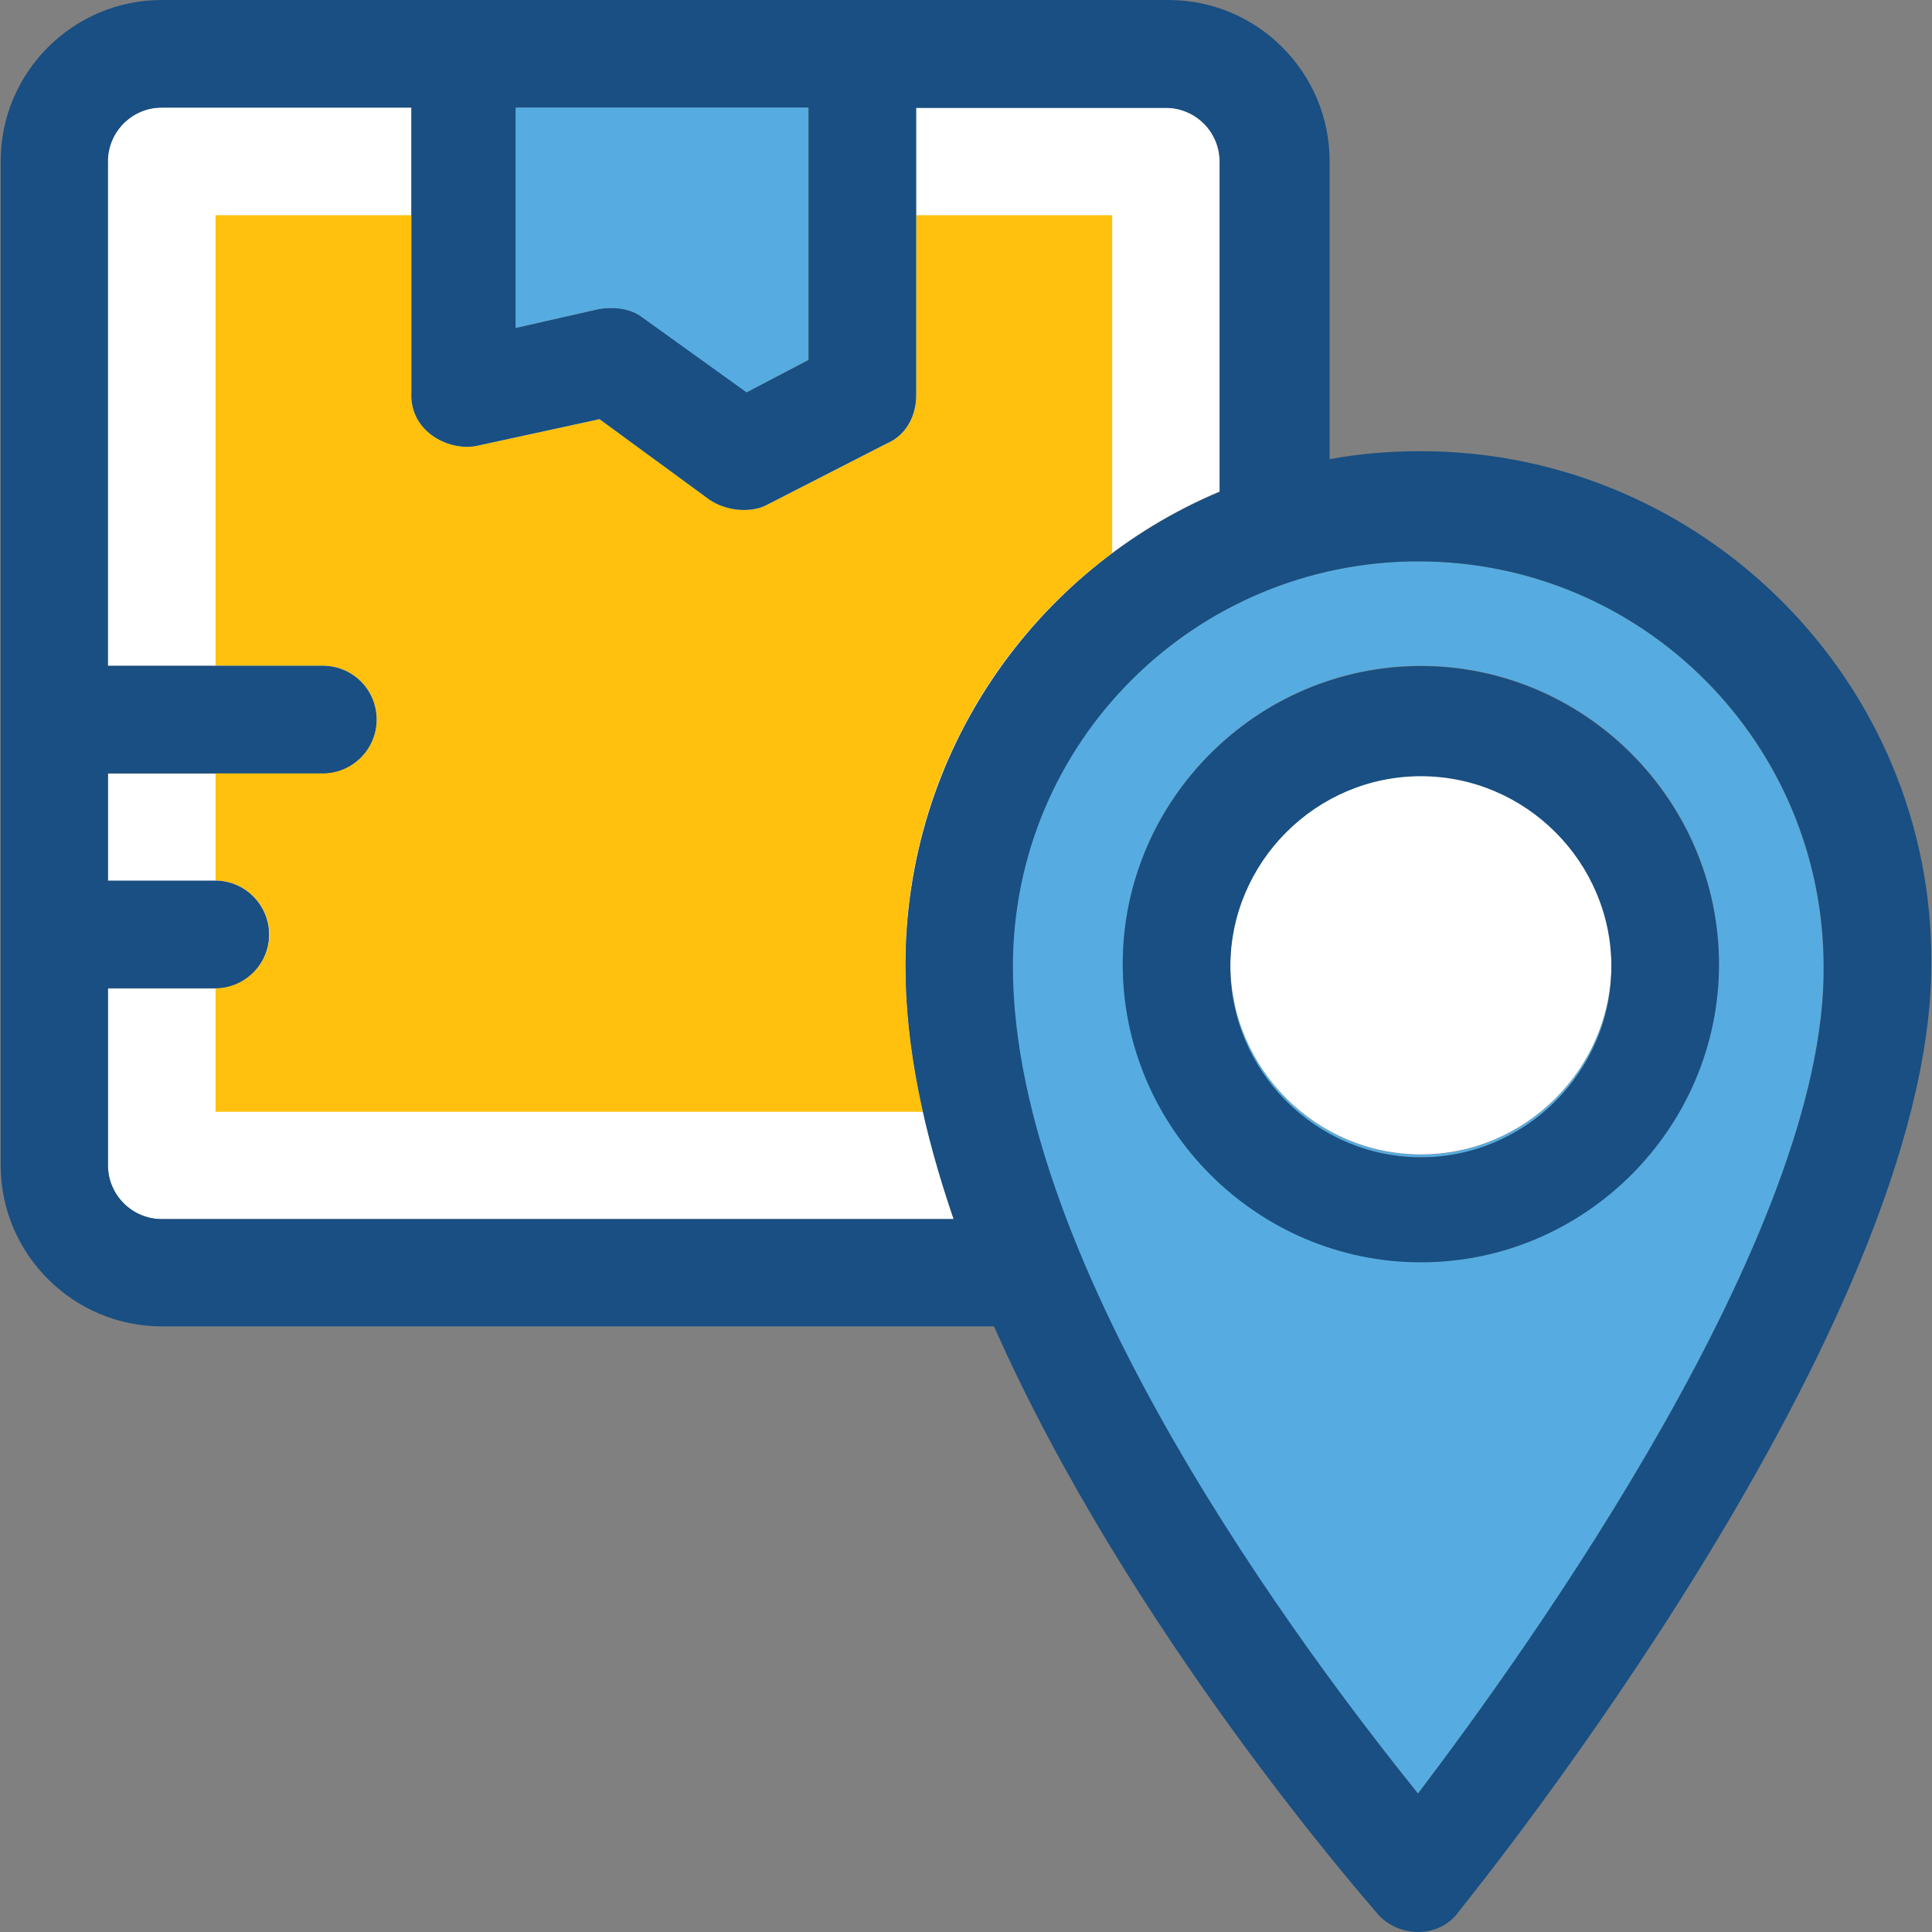
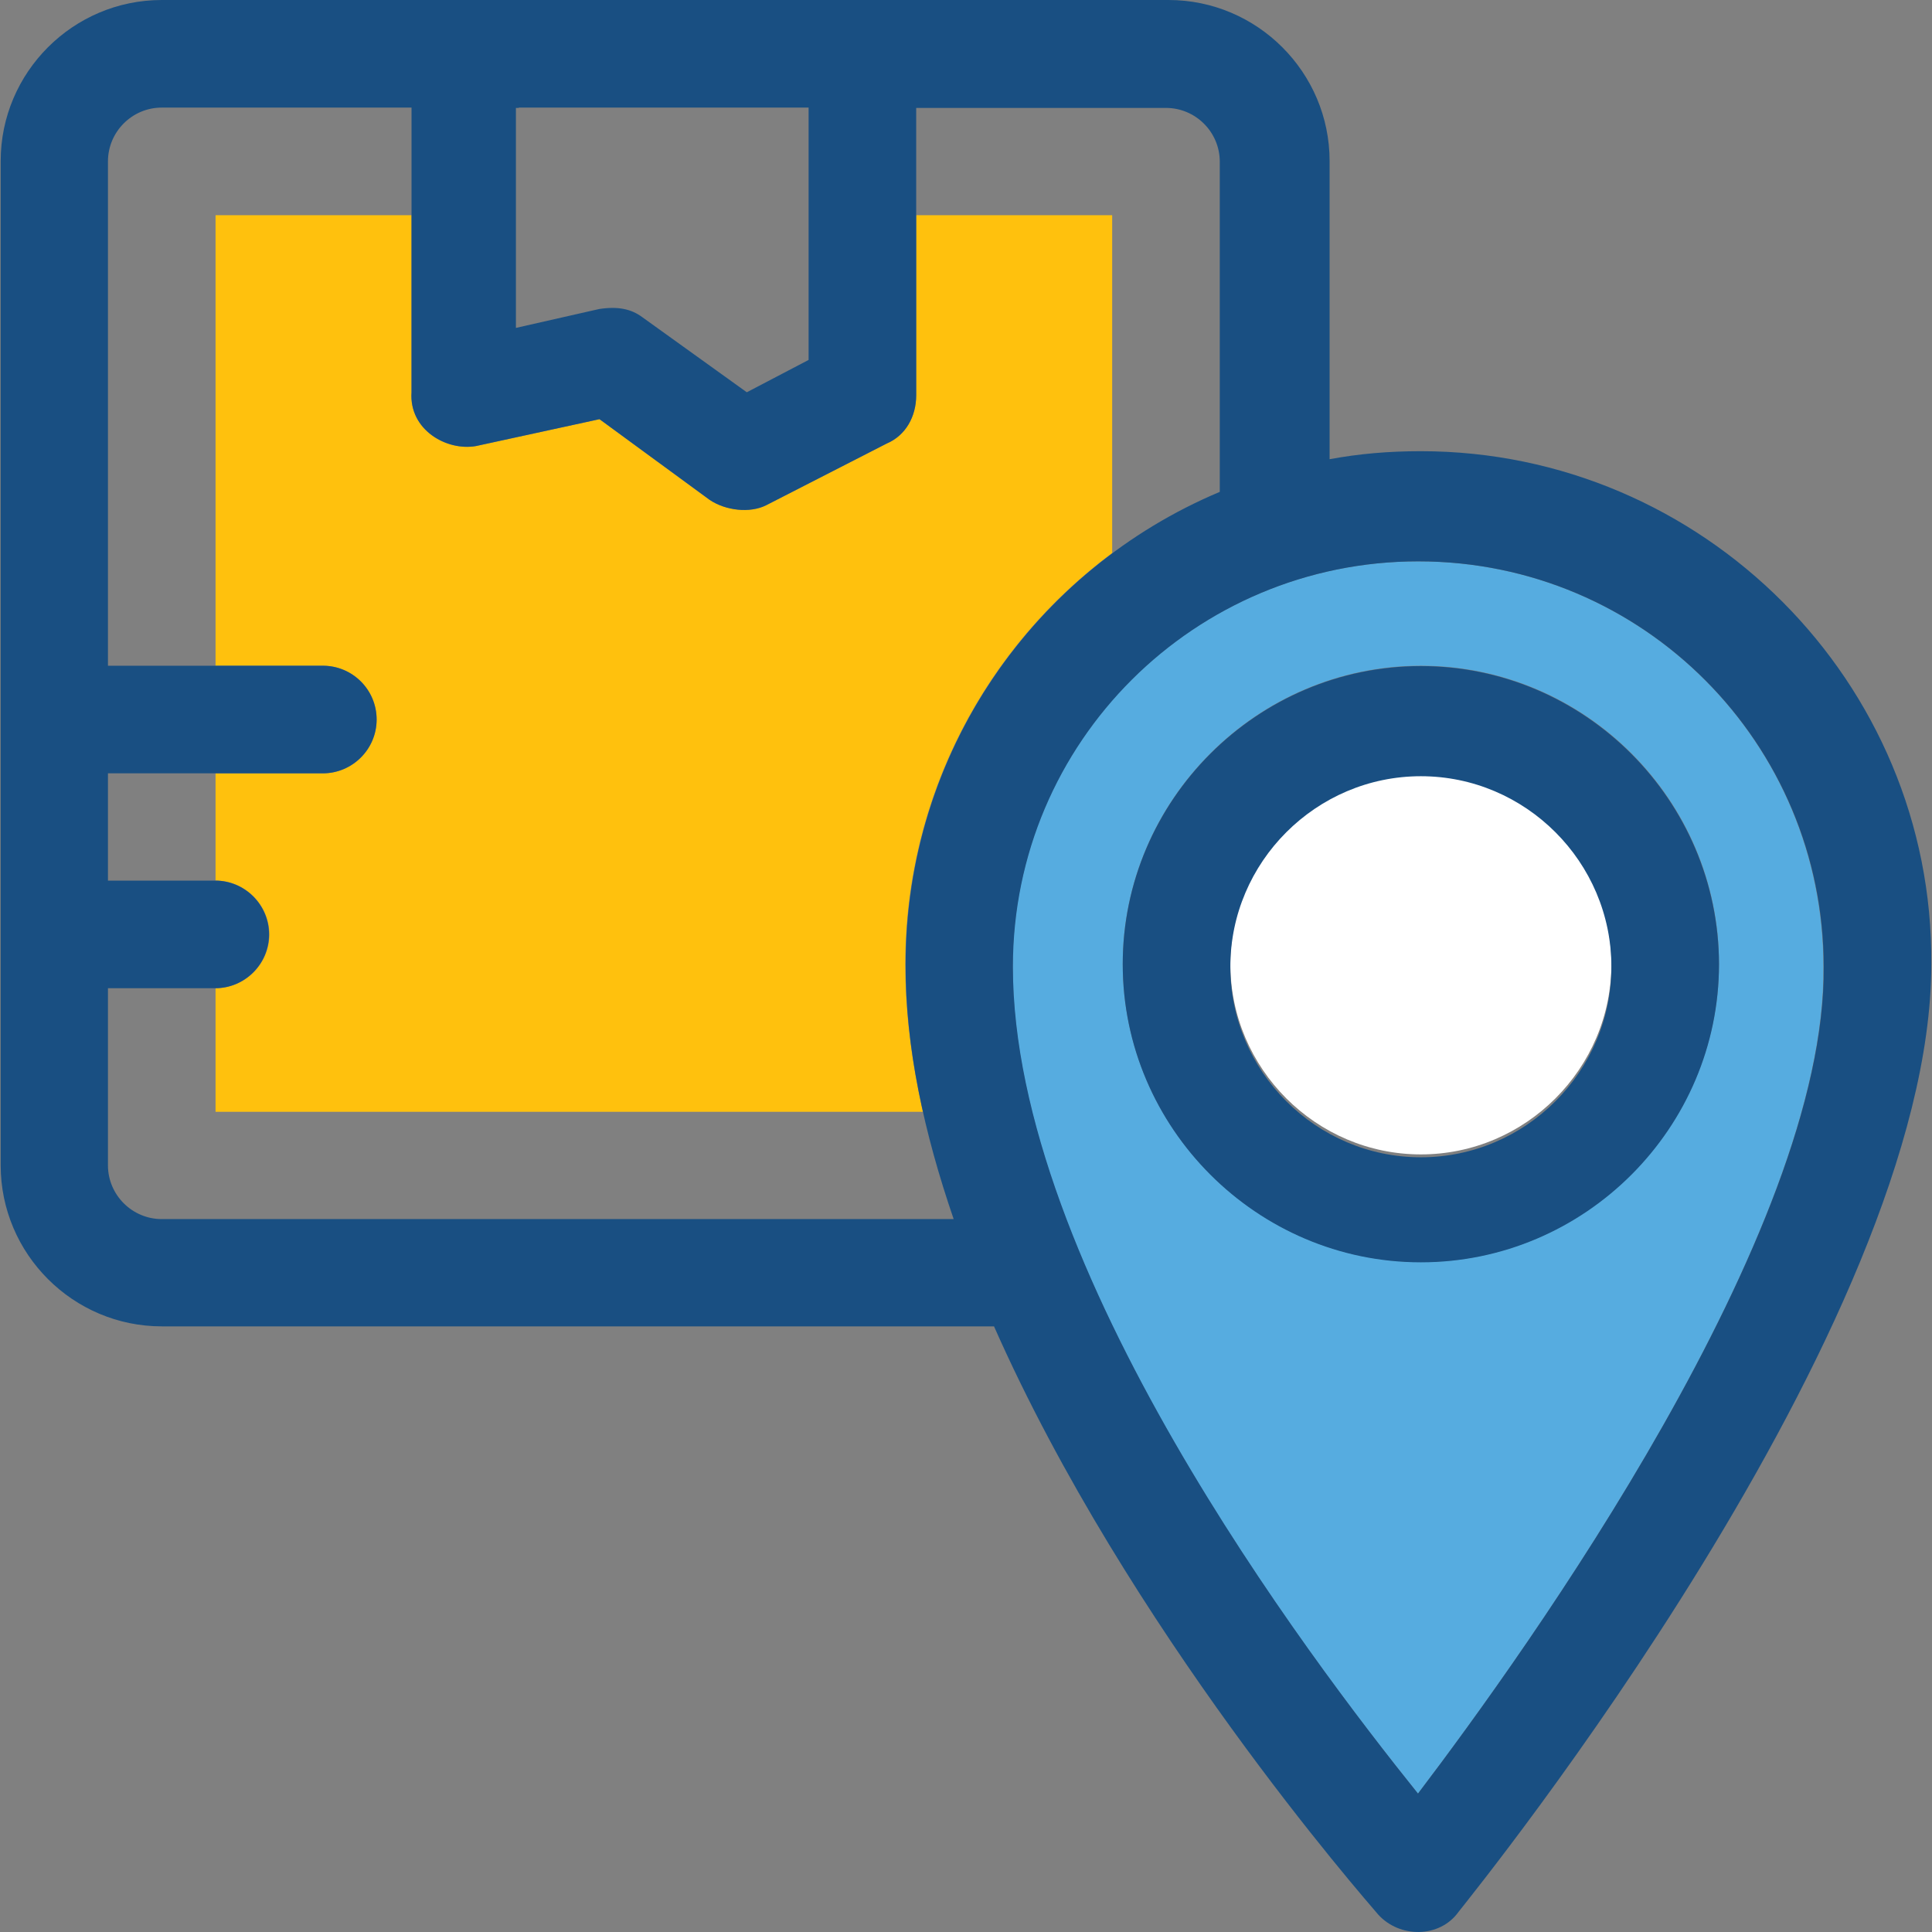
<svg xmlns="http://www.w3.org/2000/svg" version="1.1" id="Layer_1" x="0px" y="0px" viewBox="0 0 390.031 390.031" style="enable-background:new 0 0 390.031 390.031;" xml:space="preserve">
  <rect x="0" y="0" width="390.031" height="390.031" fill="#808080" stroke="none" />
-   <path style="fill:#FFFFFF;" d="M246.181,99.232V32.582c0-5.947-4.848-10.861-10.861-10.861h-50.424v57.471  c0,4.331-2.198,7.564-5.947,9.762l-24.372,12.477c-3.232,2.198-7.564,1.616-11.378-1.099L120.961,84.04l-24.954,5.43  C90.06,90.57,82.432,86.238,83.014,78.61V21.721H32.59c-5.947,0-10.861,4.848-10.861,10.861v101.883h43.378  c5.947,0,10.861,4.848,10.861,10.861s-4.848,10.861-10.861,10.861H21.794v21.657H43.45c5.947,0,10.861,4.848,10.861,10.861  c0,5.947-4.848,10.861-10.861,10.861H21.794v35.685c0,5.947,4.848,10.861,10.861,10.861h159.871  c-5.947-17.325-9.762-34.715-9.762-50.941C182.763,152.372,208.816,114.941,246.181,99.232z" />
  <path style="fill:#FFC10D;" d="M224.525,43.442v68.202c-25.406,18.877-41.762,49.067-41.762,83.006  c0,9.762,1.293,19.782,3.556,29.802H43.515v-24.954c5.947,0,10.861-4.913,10.861-10.861c0-5.947-4.913-10.861-10.861-10.861v-21.657  h21.657c5.947,0,10.861-4.848,10.861-10.861c0-5.947-4.848-10.861-10.861-10.861H43.515V43.442h39.564v35.75  c-0.517,7.564,7.046,11.895,12.994,10.861l24.954-5.43l22.238,16.291c3.232,2.133,8.145,2.715,11.378,1.099l24.372-12.477  c3.814-1.616,5.947-5.43,5.947-9.762V43.442H224.525z" />
  <g>
-     <path style="fill:#56ACE0;" d="M325.309,194.909c0,0.065,0,0.194,0,0.259c0,21.139-17.325,38.465-38.465,38.465   s-38.465-17.325-38.465-38.465c0-0.065,0-0.194,0-0.259c0.129,21.01,17.455,38.206,38.465,38.206S325.179,215.919,325.309,194.909z   " />
    <path style="fill:#56ACE0;" d="M286.262,113.325c-44.994,0-81.842,36.331-81.842,81.842c0,60.703,59.604,139.313,81.842,166.917   c22.238-29.285,82.424-113.261,81.842-166.917C368.105,150.174,331.838,113.325,286.262,113.325z M286.844,254.772   c-33.034,0-60.186-27.087-60.186-60.186c0-33.034,27.087-60.186,60.186-60.186s60.186,27.087,60.186,60.186   C346.965,227.685,319.878,254.772,286.844,254.772z" />
  </g>
  <path style="fill:#FFFFFF;" d="M286.844,156.121c-21.139,0-38.465,17.325-38.465,38.465s17.325,38.465,38.465,38.465  s38.465-17.325,38.465-38.465S307.983,156.121,286.844,156.121z" />
  <g>
    <path style="fill:#194F82;" d="M286.844,134.465c-33.034,0-60.186,27.087-60.186,60.186c0,33.034,27.087,60.186,60.186,60.186   s60.186-27.087,60.186-60.186C346.965,161.552,319.878,134.465,286.844,134.465z M286.844,233.632   c-21.139,0-38.465-17.325-38.465-38.465s17.325-38.465,38.465-38.465s38.465,17.325,38.465,38.465S307.983,233.632,286.844,233.632   z" />
    <path style="fill:#194F82;" d="M286.844,91.087c-6.529,0-12.477,0.517-18.424,1.616V32.517C268.42,14.61,253.81,0,235.903,0H32.654   C14.747,0,0.137,14.61,0.137,32.517v202.731c0,17.907,14.61,32.517,32.517,32.517H200.67   c27.087,61.22,74.796,115.459,77.511,118.691c4.331,4.849,12.477,4.849,16.291-0.517c3.814-4.848,95.418-118.174,95.418-191.289   C390.343,137.697,343.733,91.087,286.844,91.087z M104.735,21.721h58.505v50.941l-12.477,6.529L129.624,64   c-2.198-1.616-4.848-2.198-8.663-1.616l-16.808,3.814V21.786h0.582V21.721z M192.525,246.109H32.654   c-5.947,0-10.861-4.848-10.861-10.861v-35.749H43.45c5.947,0,10.861-4.848,10.861-10.861c0-5.947-4.848-10.861-10.861-10.861   H21.794v-21.657h43.378c5.947,0,10.861-4.848,10.861-10.861c0-6.012-4.848-10.861-10.861-10.861H21.794V32.582   c0-5.947,4.848-10.861,10.861-10.861h50.424v57.471c-0.517,7.564,7.046,11.895,12.994,10.861l24.954-5.43l22.238,16.291   c3.232,2.198,8.145,2.715,11.378,1.099l24.372-12.477c3.814-1.616,5.947-5.43,5.947-9.762V21.786h50.424   c5.947,0,10.861,4.848,10.861,10.861v66.651c-37.366,15.709-63.418,52.558-63.418,95.418   C182.763,211.459,186.577,228.784,192.525,246.109z M286.262,362.085c-22.174-27.604-81.778-106.214-81.778-166.917   c0-45.511,36.848-81.842,81.842-81.842c45.511,0,81.842,36.848,81.842,81.842C368.686,248.824,308.501,332.8,286.262,362.085z" />
  </g>
-   <path style="fill:#56ACE0;" d="M104.089,66.198l16.808-3.814c3.232-0.517,6.529,0,8.663,1.616l21.139,15.192l12.477-6.529V21.721  h-59.087V66.198z" />
  <g>
</g>
  <g>
</g>
  <g>
</g>
  <g>
</g>
  <g>
</g>
  <g>
</g>
  <g>
</g>
  <g>
</g>
  <g>
</g>
  <g>
</g>
  <g>
</g>
  <g>
</g>
  <g>
</g>
  <g>
</g>
  <g>
</g>
</svg>